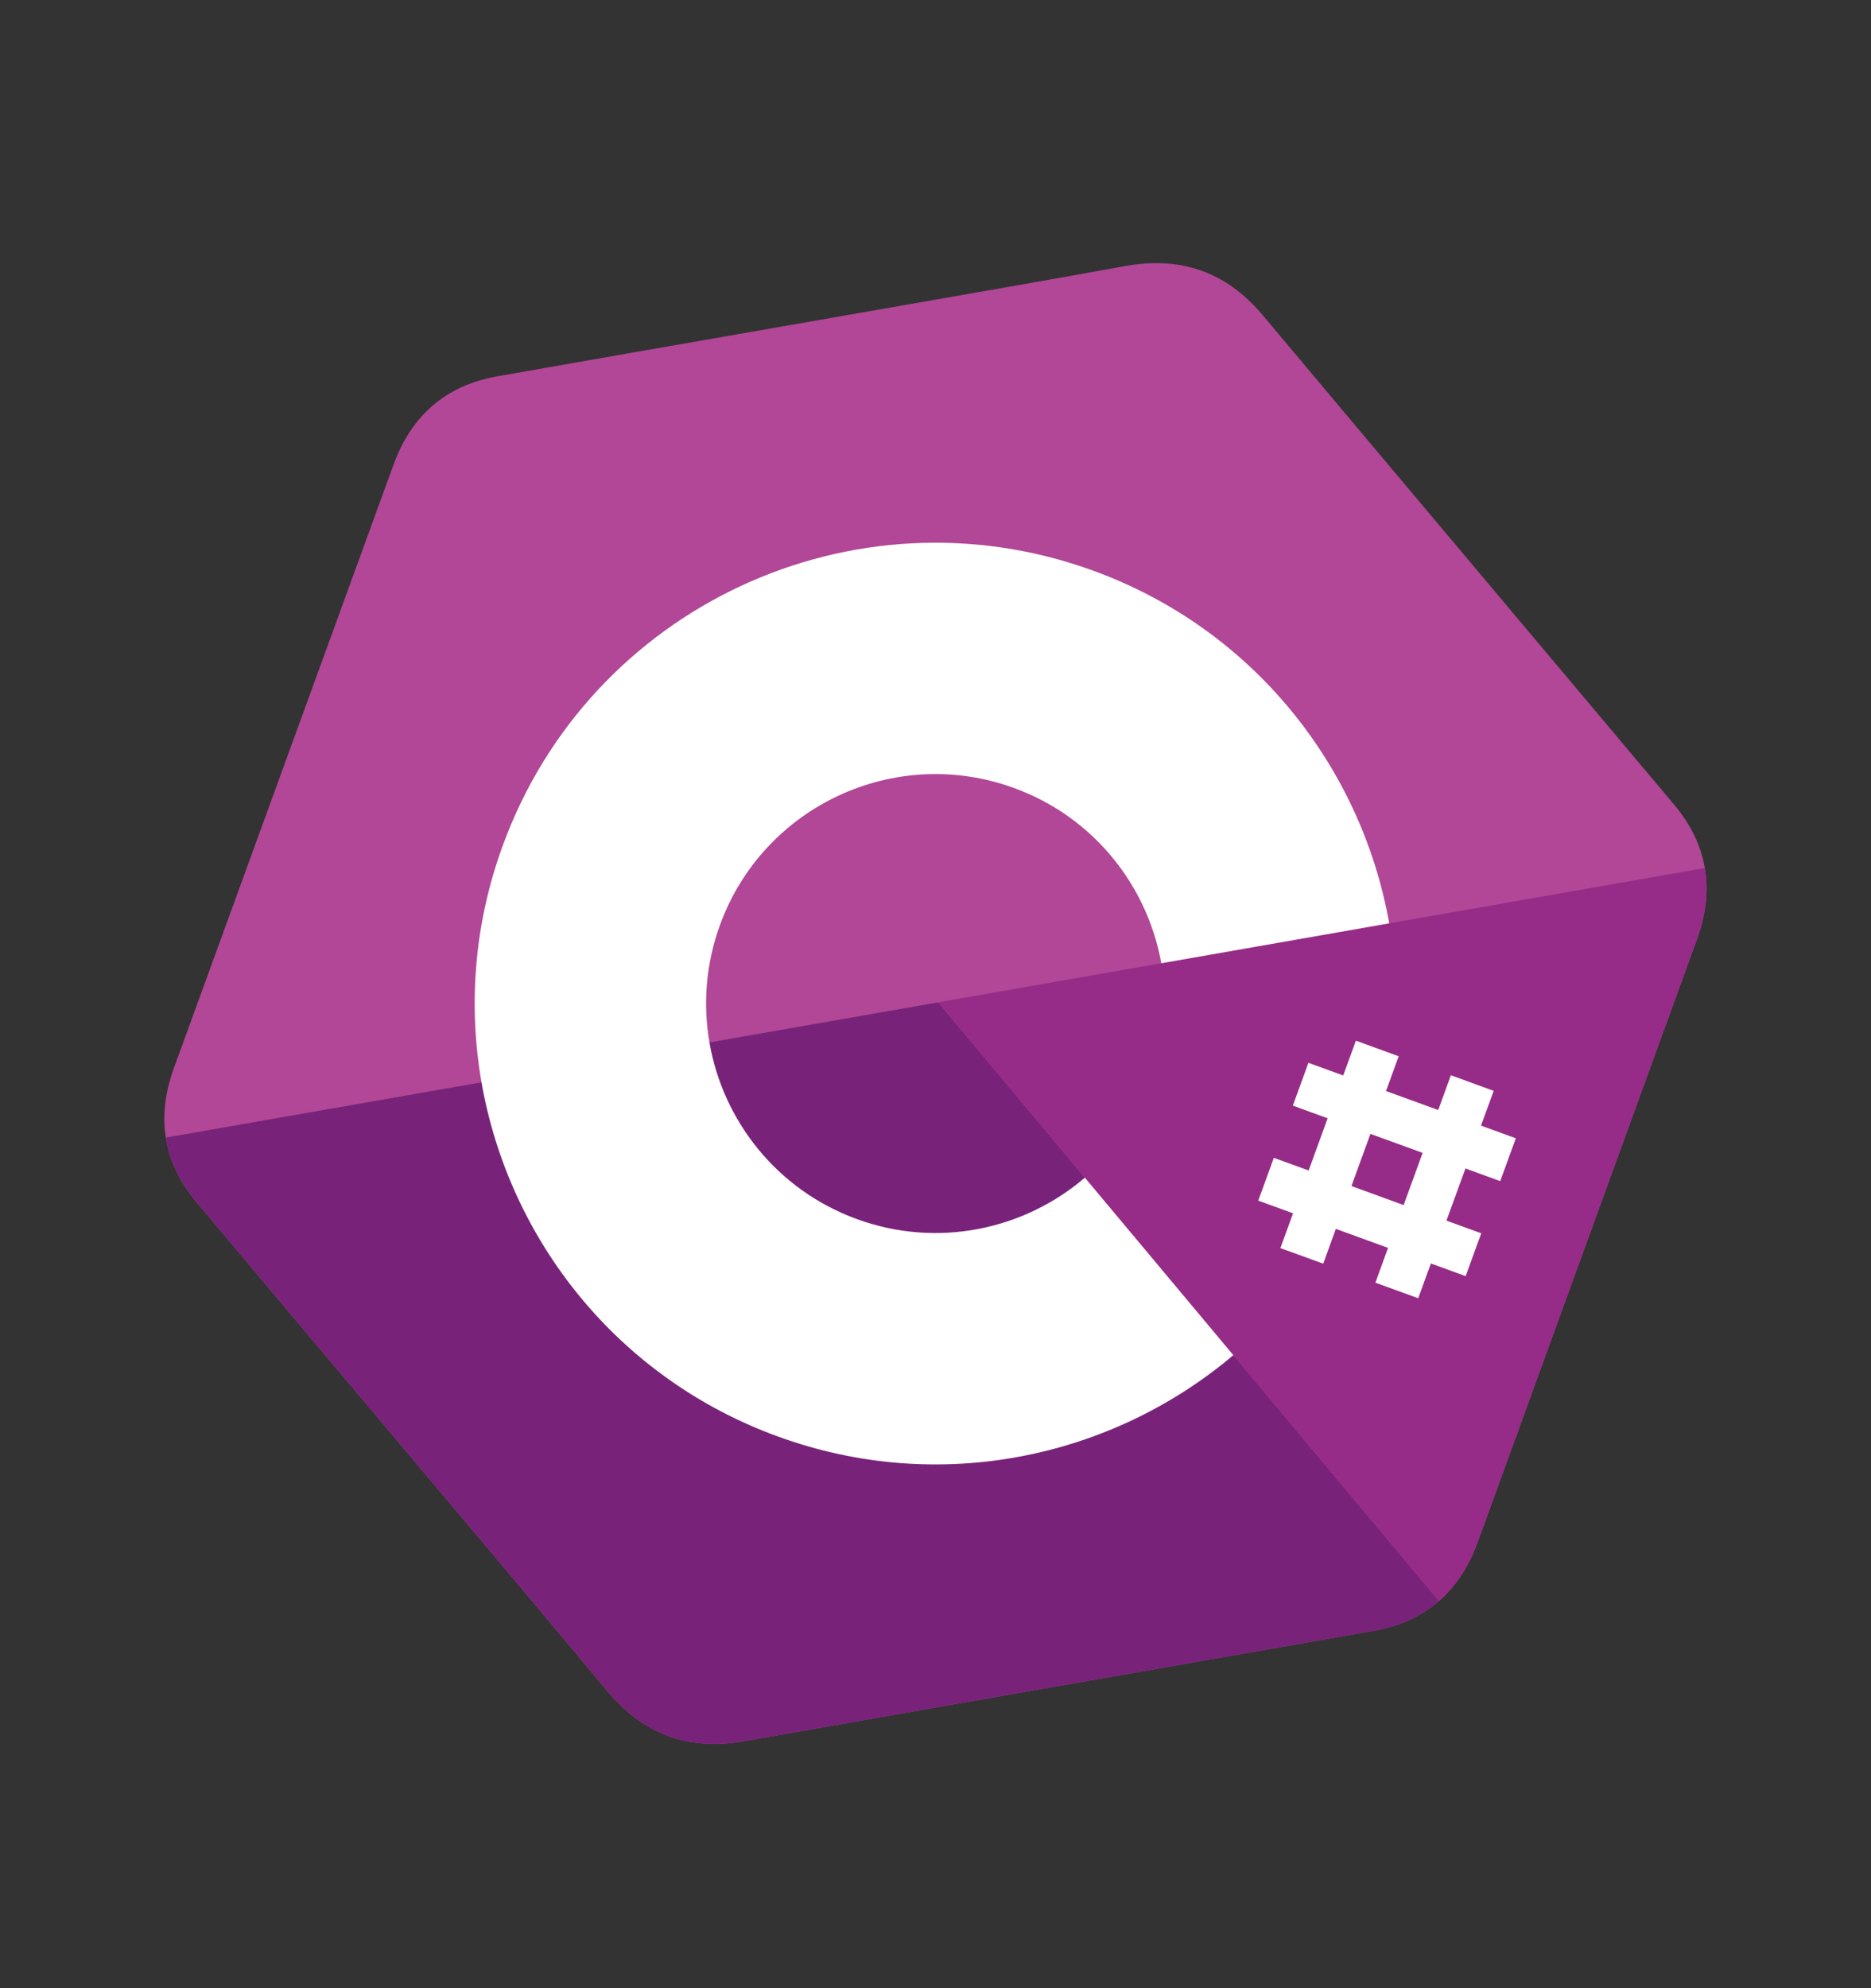
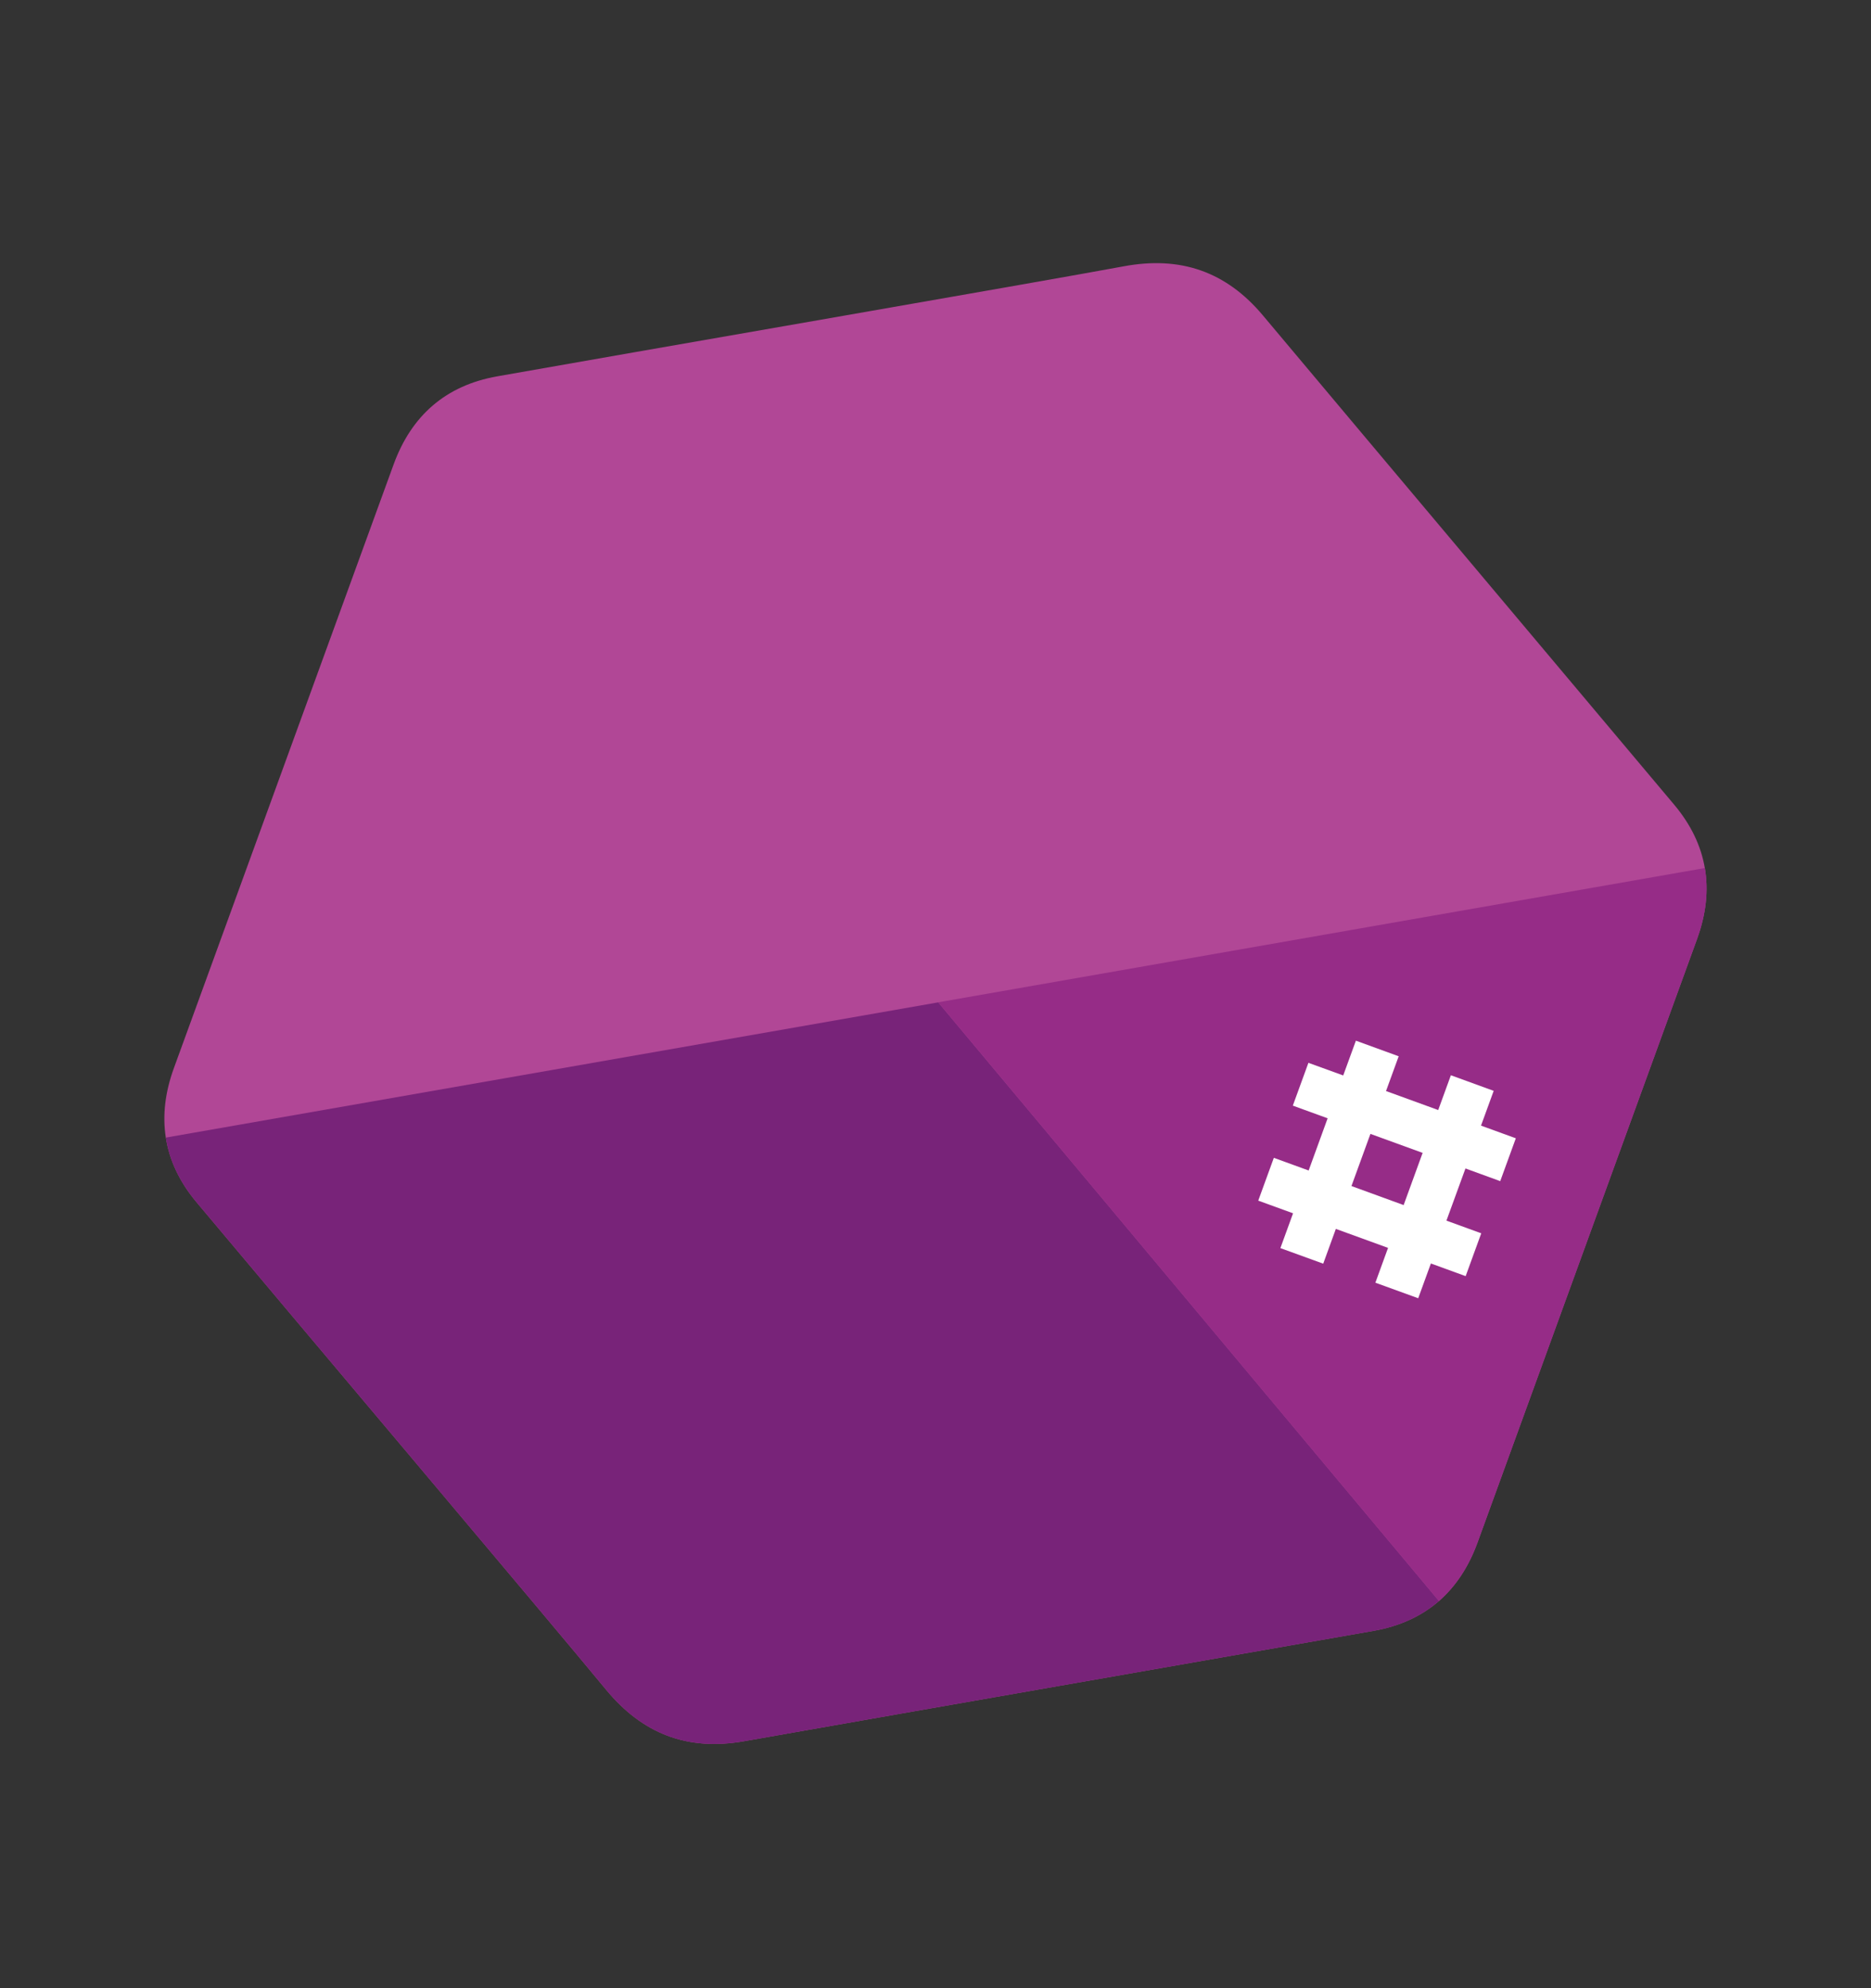
<svg xmlns="http://www.w3.org/2000/svg" width="48" height="51" viewBox="0 0 48 51" fill="none">
  <rect x="0" y="0" width="48" height="51" fill="#333333" stroke="none" />
  <path d="M43.538 24.086C43.768 23.454 43.836 22.846 43.737 22.267C43.64 21.698 43.382 21.157 42.956 20.648C39.438 16.46 35.913 12.279 32.398 8.089C31.45 6.96 30.277 6.562 28.831 6.831C26.678 7.231 15.956 9.085 12.754 9.654C11.436 9.888 10.555 10.66 10.098 11.914C8.218 17.076 6.34 22.239 4.46 27.401C4.235 28.019 4.165 28.614 4.254 29.181C4.346 29.765 4.606 30.319 5.042 30.839C7.129 33.333 14.152 41.646 15.543 43.336C16.479 44.473 17.633 44.921 19.086 44.665C24.472 43.715 29.861 42.778 35.248 41.832C35.916 41.713 36.471 41.455 36.917 41.068C37.349 40.691 37.678 40.19 37.904 39.572C37.904 39.572 41.661 29.249 43.538 24.086Z" fill="#B14796" />
  <path d="M24.07 25.712L4.254 29.181C4.346 29.765 4.606 30.319 5.042 30.839C7.129 33.333 14.152 41.646 15.543 43.336C16.479 44.473 17.633 44.921 19.086 44.665C24.472 43.715 29.861 42.778 35.248 41.832C35.916 41.713 36.471 41.455 36.917 41.068L24.07 25.712Z" fill="#782379" />
  <path d="M43.538 24.085C43.768 23.453 43.836 22.846 43.737 22.267L24.069 25.711L36.916 41.068C37.349 40.69 37.678 40.19 37.904 39.572C37.904 39.572 41.661 29.249 43.538 24.085Z" fill="#962C87" />
-   <path d="M27.832 30.209C26.271 31.545 24.055 32.026 21.987 31.273C19.931 30.525 18.548 28.75 18.2 26.739C18.032 25.762 18.106 24.729 18.47 23.73C19.581 20.676 22.959 19.101 26.013 20.213C28.055 20.956 29.434 22.713 29.793 24.709L35.64 23.685C34.926 19.669 32.151 16.132 28.042 14.637C21.908 12.405 15.126 15.567 12.894 21.701C12.161 23.713 12.01 25.795 12.353 27.763C13.056 31.795 15.836 35.349 19.958 36.849C24.087 38.352 28.51 37.409 31.641 34.762L27.832 30.209Z" fill="white" />
  <path d="M38.488 30.298L38.888 29.199L37.995 28.874L38.32 27.982L37.222 27.582L36.897 28.474L35.558 27.987L35.883 27.095L34.785 26.695L34.46 27.587L33.567 27.263L33.167 28.361L34.06 28.686L33.573 30.025L32.68 29.7L32.28 30.798L33.173 31.123L32.848 32.016L33.947 32.415L34.271 31.523L35.61 32.01L35.285 32.903L36.384 33.302L36.709 32.41L37.601 32.735L38.001 31.636L37.108 31.311L37.596 29.973L38.488 30.298ZM36.01 30.912L34.671 30.424L35.158 29.086L36.497 29.573L36.01 30.912Z" fill="white" />
</svg>